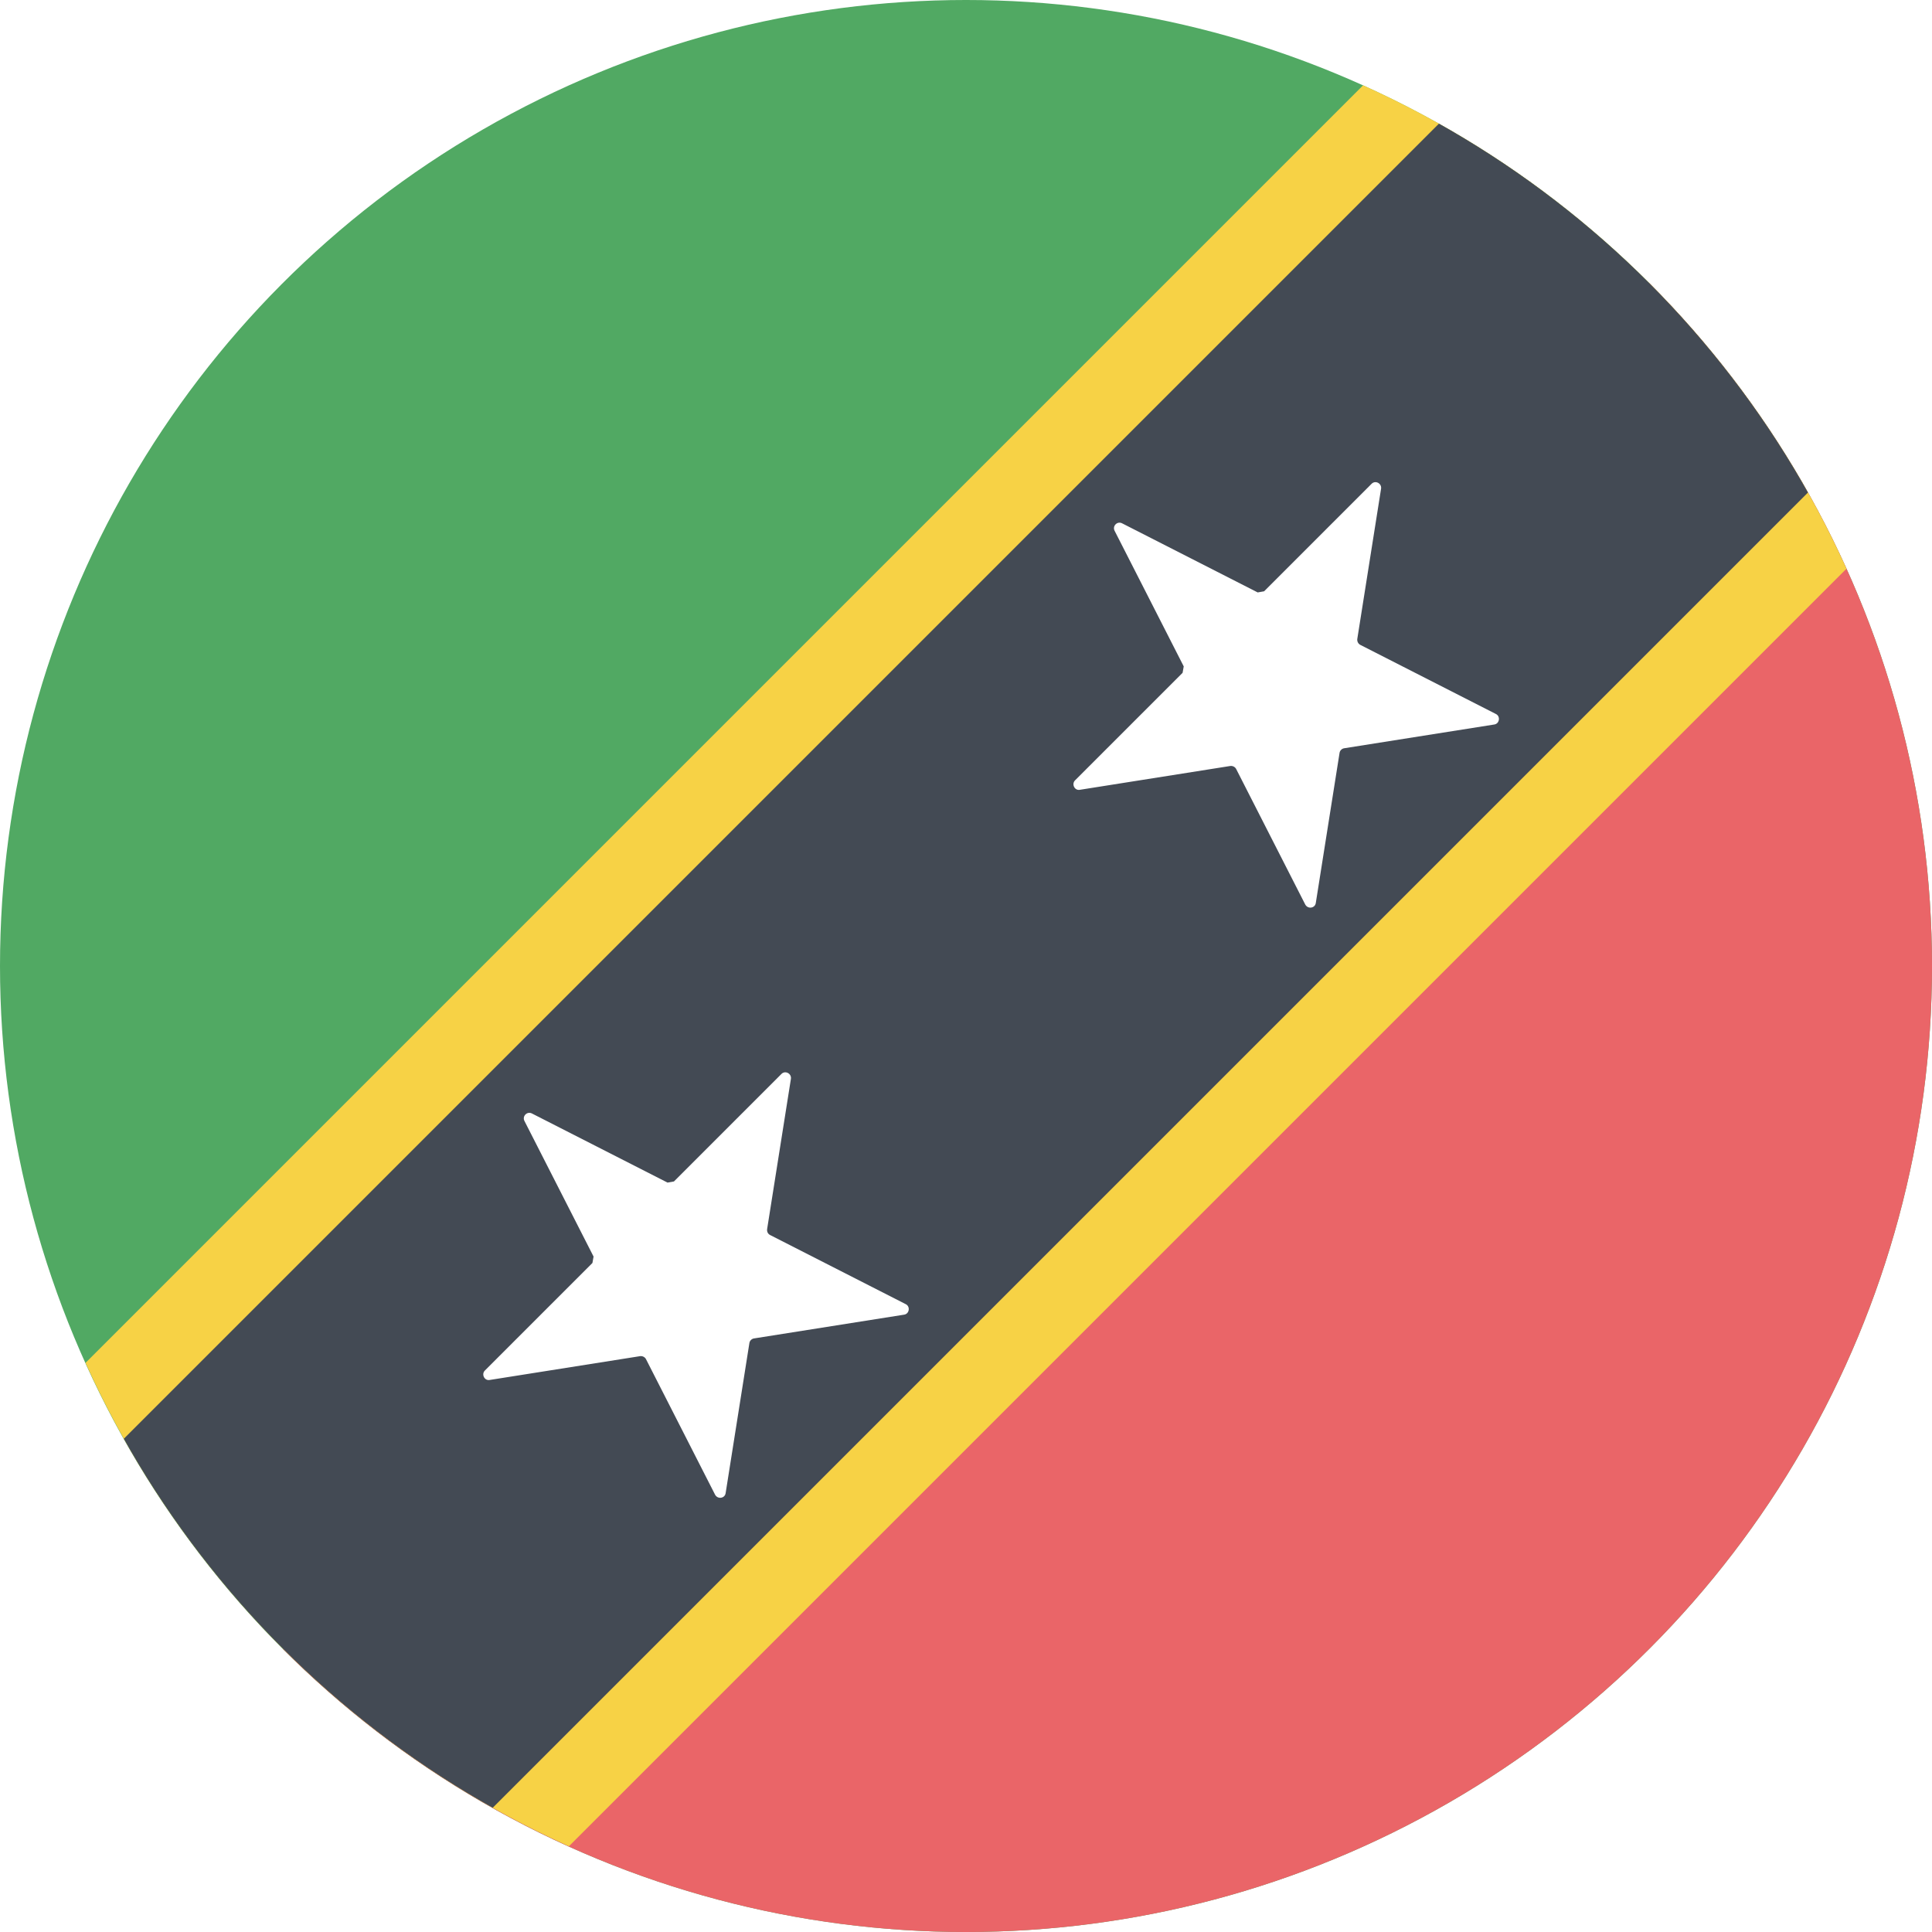
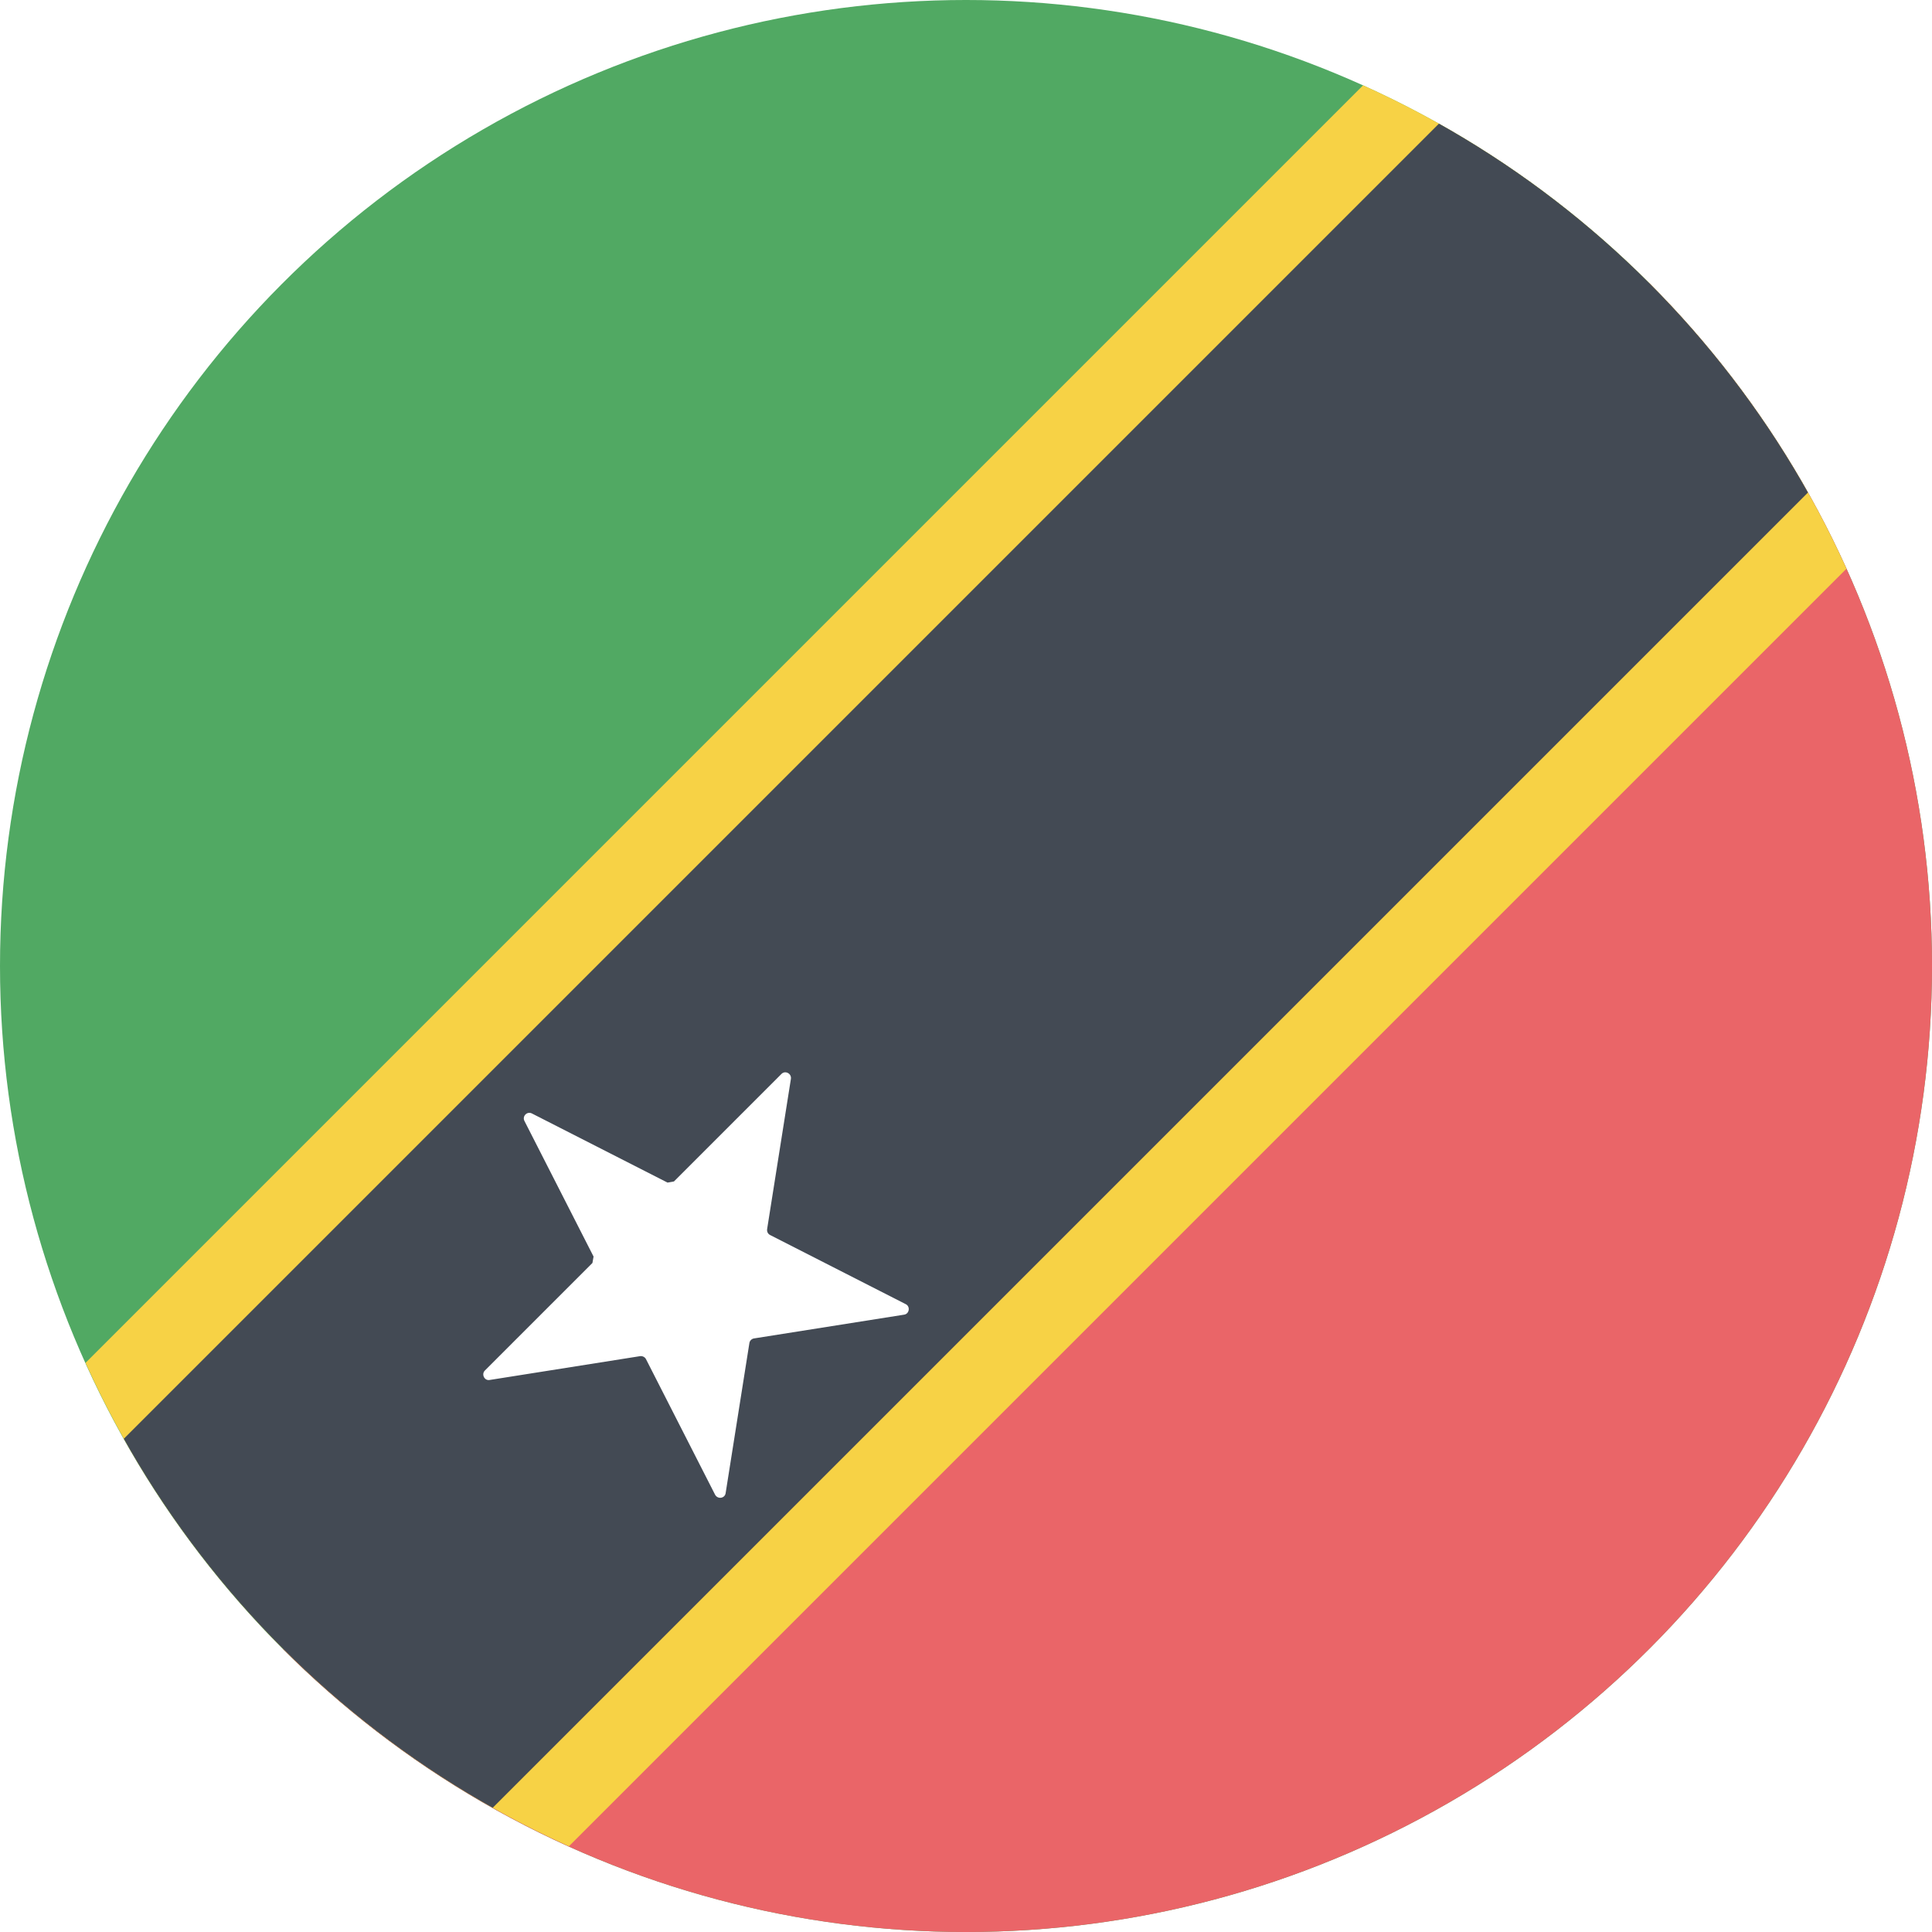
<svg xmlns="http://www.w3.org/2000/svg" xmlns:xlink="http://www.w3.org/1999/xlink" version="1.1" id="Flag" x="0px" y="0px" viewBox="0 0 512 512" style="enable-background:new 0 0 512 512;" xml:space="preserve">
  <style type="text/css">
	.st0{clip-path:url(#SVGID_2_);fill:#51A963;}
	.st1{clip-path:url(#SVGID_2_);fill:#EA6568;}
	.st2{clip-path:url(#SVGID_2_);fill:#F7D245;}
	.st3{clip-path:url(#SVGID_2_);fill:#434A54;}
	.st4{clip-path:url(#SVGID_2_);fill:#FFFFFF;}
	.st5{clip-path:url(#SVGID_2_);fill:none;}
</style>
  <g>
    <g>
      <defs>
        <circle id="SVGID_1_" cx="256" cy="256" r="256" />
      </defs>
      <clipPath id="SVGID_2_">
        <use xlink:href="#SVGID_1_" style="overflow:visible;" />
      </clipPath>
      <rect x="0" y="0" class="st0" width="512" height="512" />
      <polygon class="st1" points="0,512 512,0 512,512   " />
      <rect x="165.4" y="-106" transform="matrix(0.707 0.707 -0.707 0.707 255.999 -106.037)" class="st2" width="181.2" height="724.1" />
      <rect x="186.8" y="-106" transform="matrix(0.707 0.707 -0.707 0.707 255.999 -106.037)" class="st3" width="138.3" height="724.1" />
-       <path class="st4" d="M359.7,169.3l6.3-39.8c0.2-1.4-1.5-2.3-2.5-1.3L335,156.7l-1.7,0.3l-35.9-18.3c-1.3-0.7-2.7,0.7-2,2    l18.3,35.9l-0.3,1.7l-28.5,28.5c-1,1-0.1,2.8,1.3,2.5l39.8-6.3c0.6-0.1,1.3,0.2,1.6,0.8l18.3,35.9c0.7,1.3,2.6,1,2.8-0.4l6.3-39.8    c0.1-0.6,0.6-1.1,1.2-1.2l39.8-6.3c1.4-0.2,1.7-2.2,0.4-2.8l-35.9-18.3C359.9,170.6,359.6,169.9,359.7,169.3z" />
      <path class="st4" d="M203.3,325.7l6.3-39.8c0.2-1.4-1.5-2.3-2.5-1.3l-28.5,28.5l-1.7,0.3l-35.9-18.3c-1.3-0.7-2.7,0.7-2,2    l18.3,35.9l-0.3,1.7l-28.5,28.5c-1,1-0.1,2.8,1.3,2.5l39.8-6.3c0.6-0.1,1.3,0.2,1.6,0.8l18.3,35.9c0.7,1.3,2.6,1,2.8-0.4l6.3-39.8    c0.1-0.6,0.6-1.1,1.2-1.2l39.8-6.3c1.4-0.2,1.7-2.2,0.4-2.8l-35.9-18.3C203.5,327,203.2,326.4,203.3,325.7z" />
      <rect x="0" y="0" class="st5" width="512" height="512" />
    </g>
  </g>
</svg>